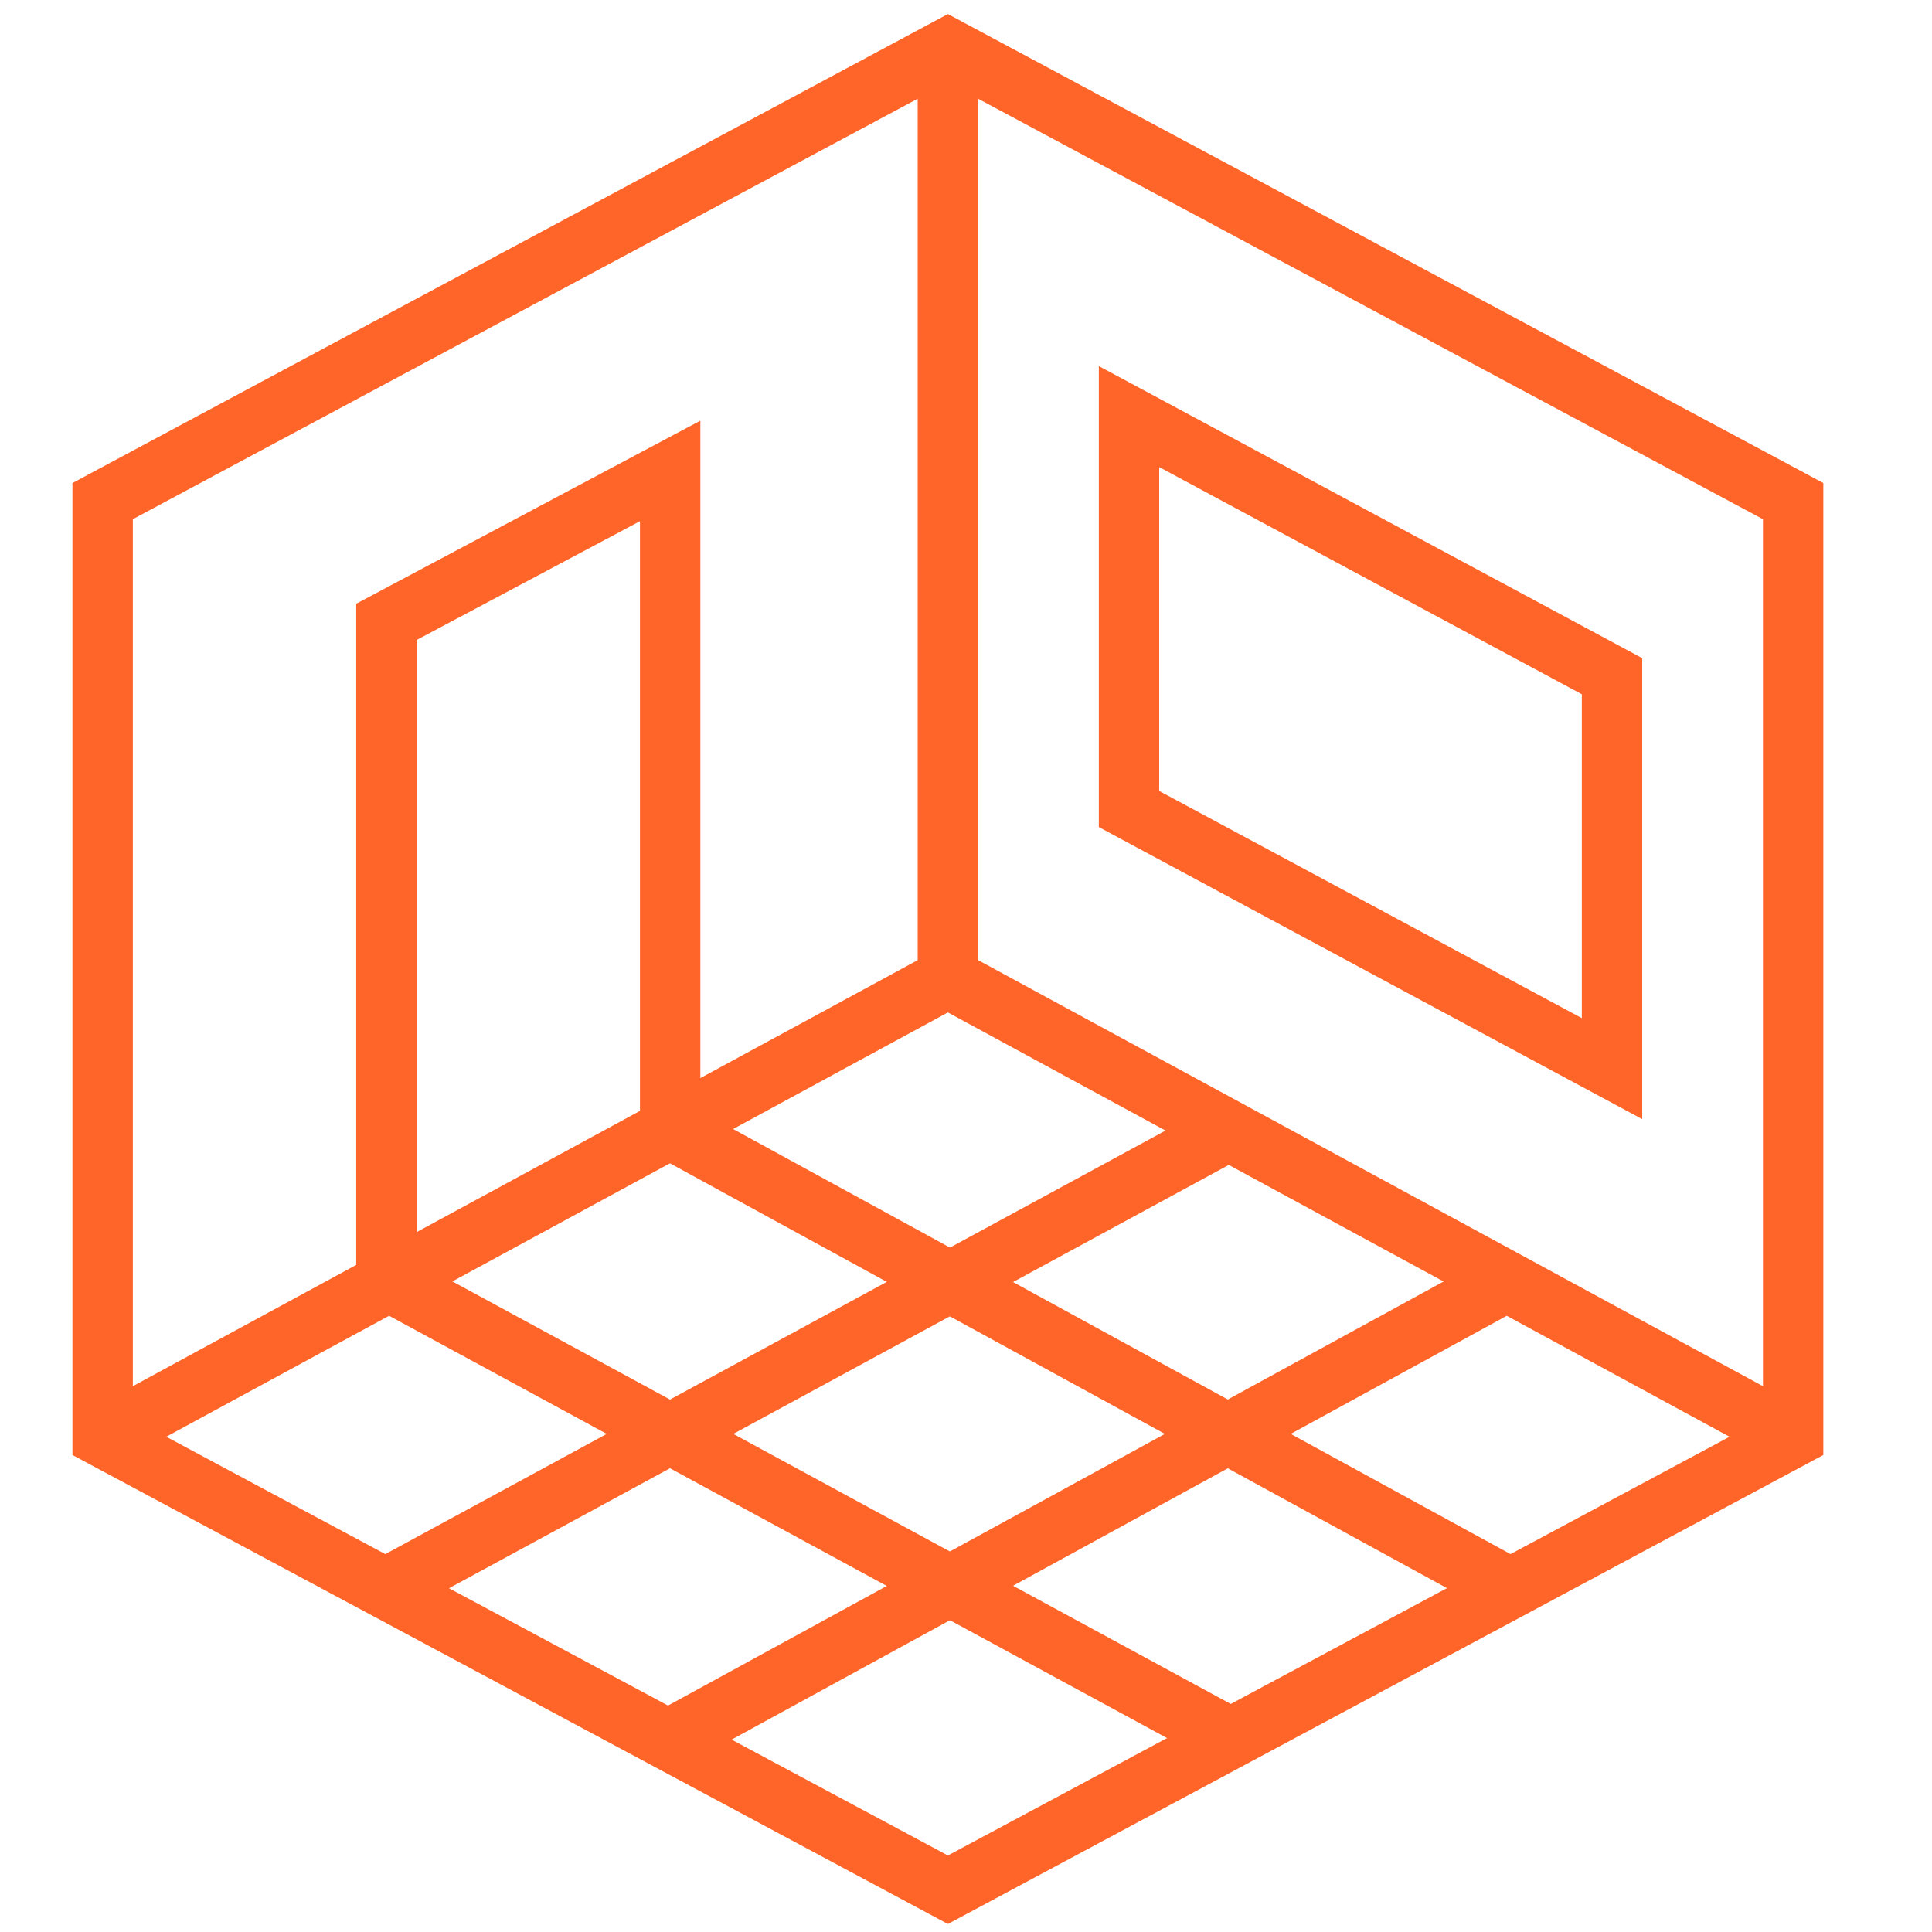
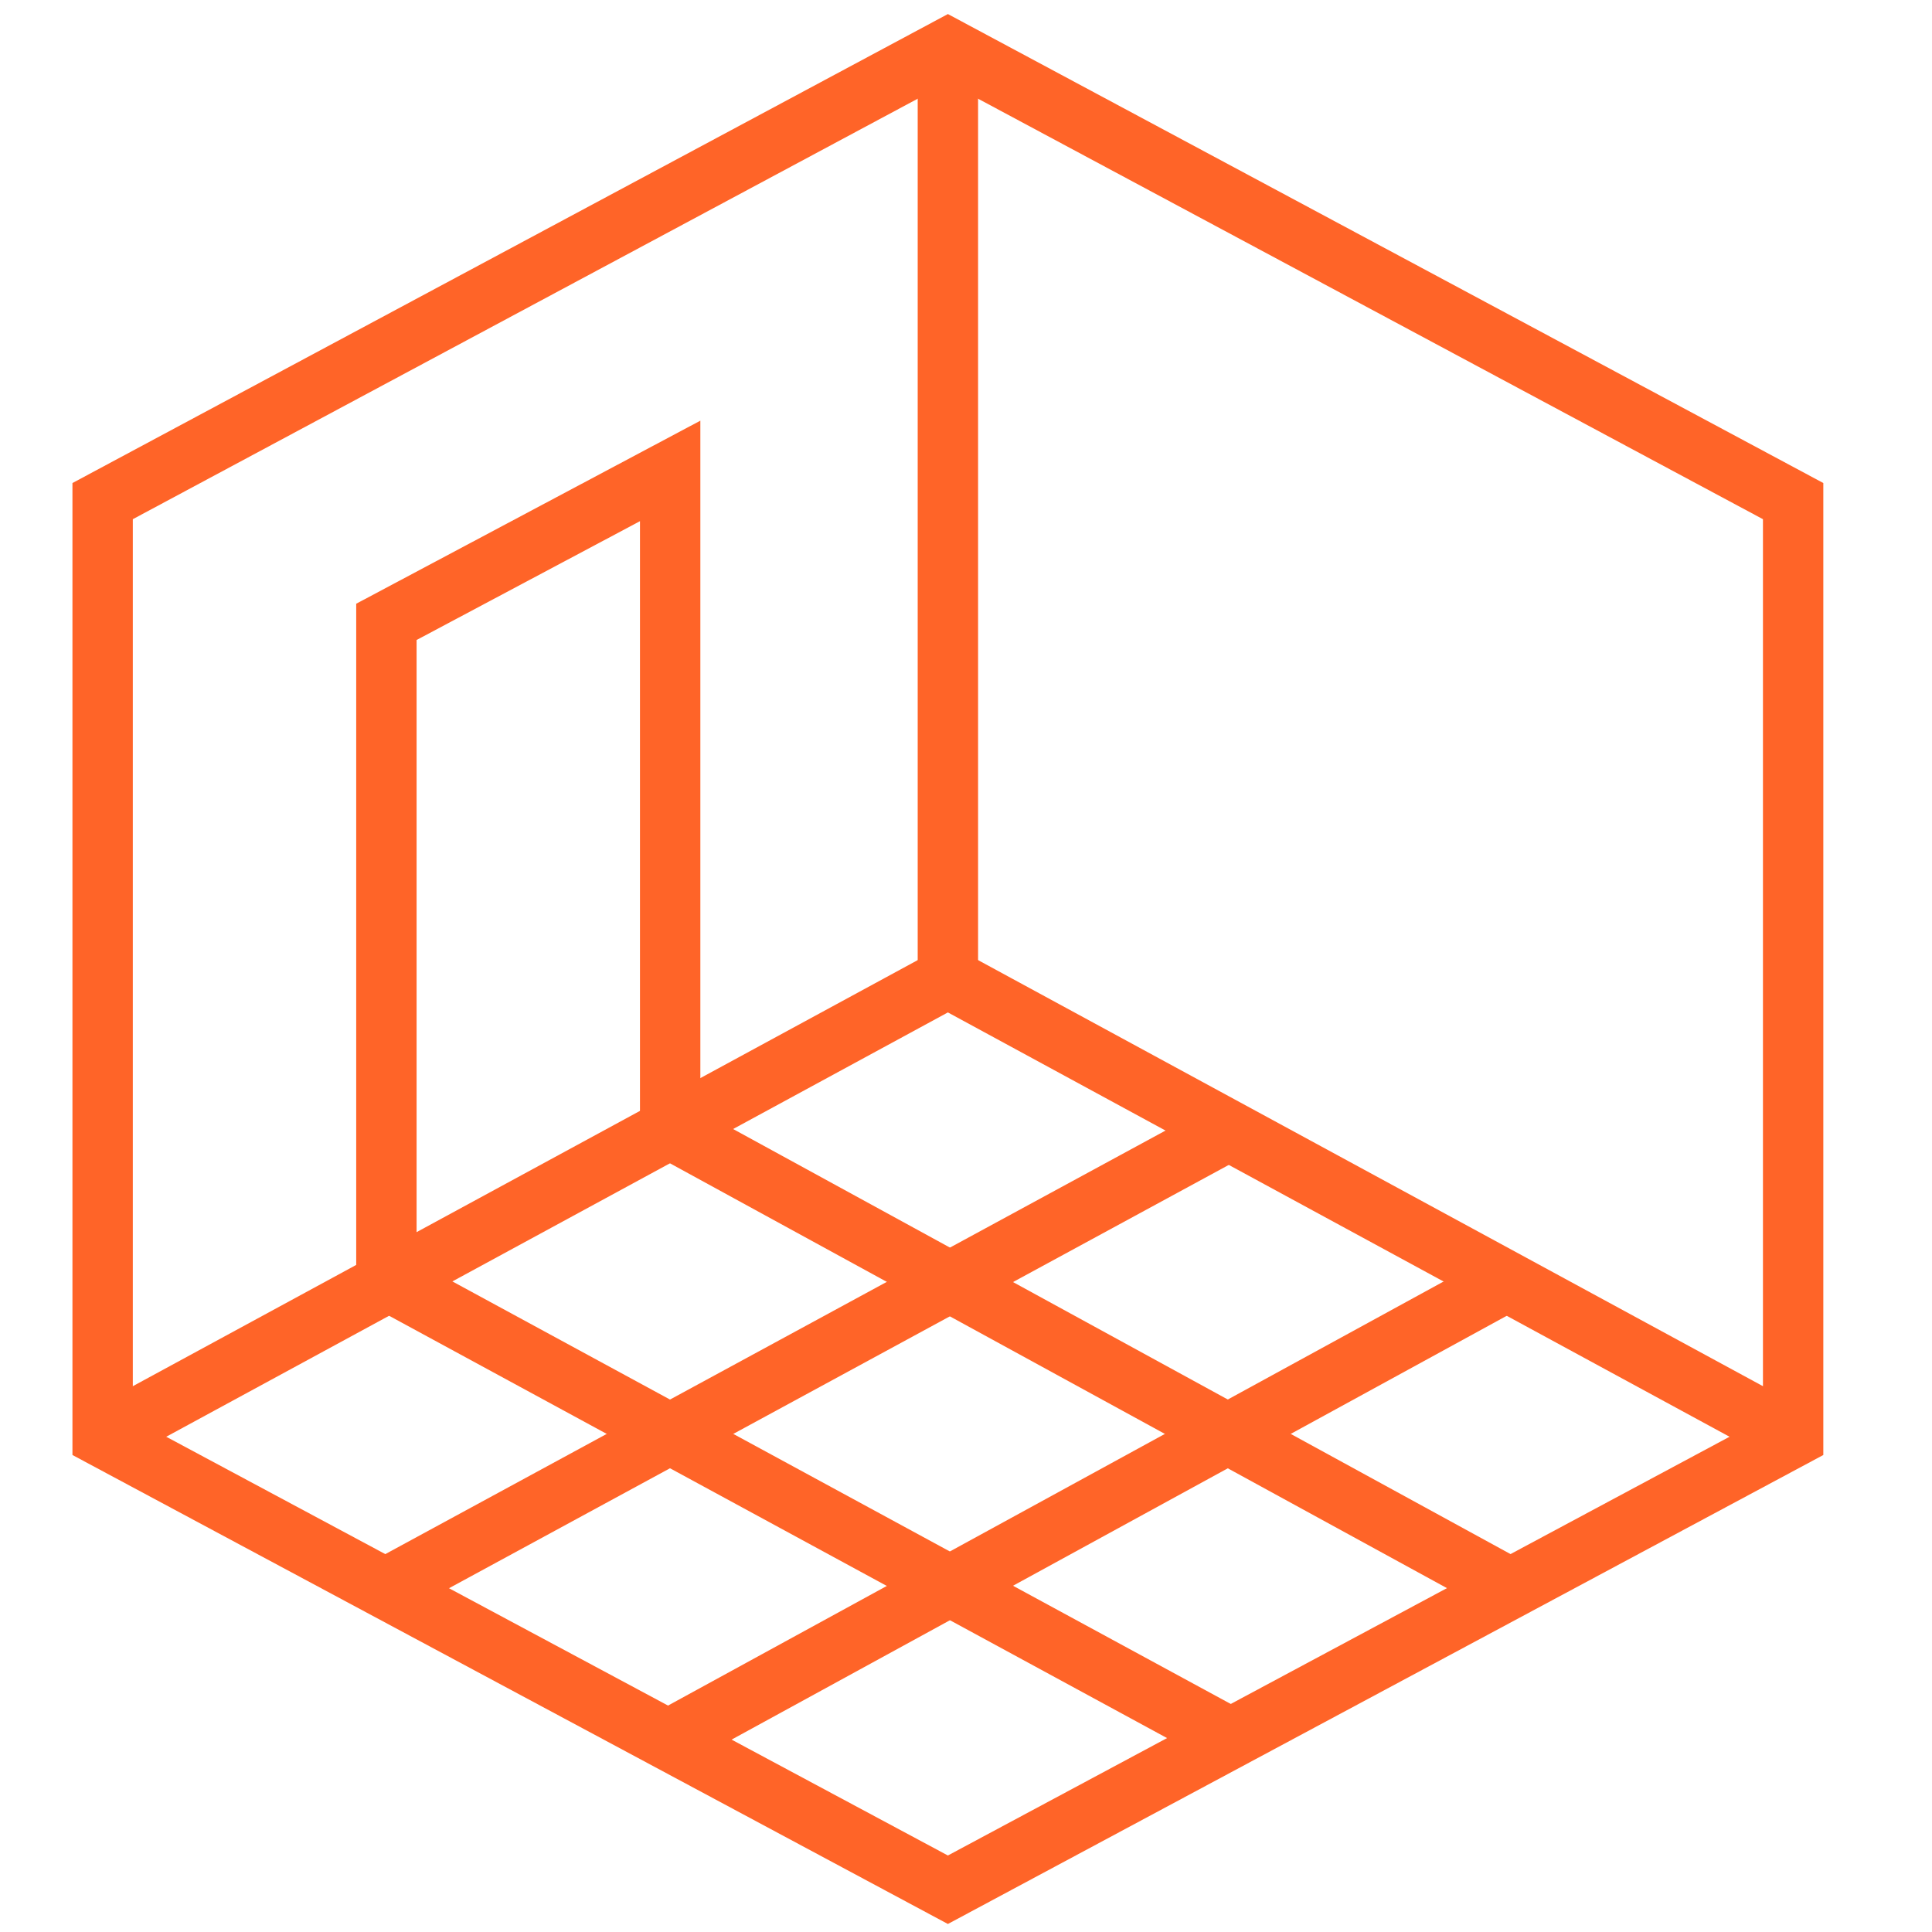
<svg xmlns="http://www.w3.org/2000/svg" xmlns:xlink="http://www.w3.org/1999/xlink" x="0px" y="0px" viewBox="0 0 32 32" style="enable-background:new 0 0 32 32;" xml:space="preserve">
  <style type="text/css">	.st0{display:none;}	.st1{display:inline;}	.st2{fill:none;stroke:#FF6428;stroke-miterlimit:10;}			.st3{clip-path:url(#SVGID_00000126302609500157822850000001820926135135615405_);fill:none;stroke:#FF6428;stroke-width:0.967;stroke-miterlimit:10;}	.st4{clip-path:url(#SVGID_00000126302609500157822850000001820926135135615405_);}			.st5{clip-path:url(#SVGID_00000004537583642659060550000013728457119313513096_);fill:none;stroke:#FF6428;stroke-width:0.967;stroke-miterlimit:10;}</style>
  <g id="Camada_1" class="st0">
    <g id="Camada_1_00000008834728156822862030000010460703132553974924_">
      <g class="st1">
        <circle class="st2" cx="10.1" cy="10.1" r="2" />
-         <path class="st2" d="M6.6,6.5c2.9-2.9,7.7-2.9,10.6,0c2,2,2.6,4.9,1.9,7.5l9.4,9.4L28.1,28l-4.6,0.4v-2.8l-1.2-1.2h-2.8v-2.8    l-1.1-1.1h-2.8L14.1,19c-2.6,0.8-5.5,0.2-7.5-1.9C3.6,14.2,3.6,9.5,6.6,6.5z" />
      </g>
    </g>
    <g id="Camada_2_00000065045864100130732580000014296919189345802116_">
      <g class="st1">
        <path class="st2" d="M16,2.6c-4.8,0-8.8,3.9-8.8,8.8c0,9.2,8.8,15.7,8.8,15.7s8.8-6.5,8.8-15.8C24.8,6.6,20.8,2.6,16,2.6z" />
        <circle class="st2" cx="16" cy="11.4" r="4.4" />
        <path class="st2" d="M19.8,23.5c2.3,0.5,3.8,1.6,3.8,2.7c0,1.8-3.4,3.2-7.6,3.2s-7.6-1.4-7.6-3.2c0-1.2,1.5-2.2,3.8-2.7" />
      </g>
    </g>
    <g id="Camada_3">
      <g class="st1">
        <g>
          <polyline class="st2" points="12.4,4 4,4 4,12.4     " />
          <polyline class="st2" points="19.6,28 28,28 28,19.6     " />
          <polyline class="st2" points="28,12.4 28,4 19.6,4     " />
          <polyline class="st2" points="4,19.6 4,28 12.4,28     " />
        </g>
        <line class="st2" x1="4" y1="4" x2="12.4" y2="12.4" />
        <line class="st2" x1="28" y1="4" x2="19.6" y2="12.4" />
        <line class="st2" x1="4" y1="28" x2="12.4" y2="19.6" />
        <line class="st2" x1="28" y1="28" x2="19.6" y2="19.6" />
      </g>
    </g>
    <g id="Camada_4">
      <g class="st1">
        <polygon class="st2" points="17.1,27.7 27.3,27.3 27.7,17.1 14.9,4.3 4.3,14.9    " />
        <circle class="st2" cx="13.2" cy="13.2" r="2" />
      </g>
    </g>
    <g class="st1">
      <g>
        <defs>
          <rect id="SVGID_1_" x="-5.7" y="-4" width="46.4" height="40.9" />
        </defs>
        <clipPath id="SVGID_00000082348223514816419450000007195364756415239306_">
          <use xlink:href="#SVGID_1_" style="overflow:visible;" />
        </clipPath>
        <line style="clip-path:url(#SVGID_00000082348223514816419450000007195364756415239306_);fill:none;stroke:#FF6428;stroke-width:0.967;stroke-miterlimit:10;" x1="-1.1" y1="30" x2="36" y2="30" />
        <g style="clip-path:url(#SVGID_00000082348223514816419450000007195364756415239306_);">
          <defs>
            <rect id="SVGID_00000124847474369742371310000005047361973290111665_" x="-5.7" y="-4" width="46.4" height="40.9" />
          </defs>
          <clipPath id="SVGID_00000170273041876511297060000003597386132417584030_">
            <use xlink:href="#SVGID_00000124847474369742371310000005047361973290111665_" style="overflow:visible;" />
          </clipPath>
          <path style="clip-path:url(#SVGID_00000170273041876511297060000003597386132417584030_);fill:none;stroke:#FF6428;stroke-width:0.967;stroke-miterlimit:10;" d="     M14.1,18.5c0,3.2-2.9,5.7-6.5,5.7c-3.6,0-6.5-2.6-6.5-5.7H14.1z" />
          <line style="clip-path:url(#SVGID_00000170273041876511297060000003597386132417584030_);fill:none;stroke:#FF6428;stroke-width:0.967;stroke-miterlimit:10;" x1="5.4" y1="30" x2="5.4" y2="23.9" />
          <line style="clip-path:url(#SVGID_00000170273041876511297060000003597386132417584030_);fill:none;stroke:#FF6428;stroke-width:0.967;stroke-miterlimit:10;" x1="9.8" y1="23.9" x2="9.8" y2="30" />
          <rect x="3.5" y="2.8" style="clip-path:url(#SVGID_00000170273041876511297060000003597386132417584030_);fill:none;stroke:#FF6428;stroke-width:0.967;stroke-miterlimit:10;" width="8.2" height="8.7" />
          <line style="clip-path:url(#SVGID_00000170273041876511297060000003597386132417584030_);fill:none;stroke:#FF6428;stroke-width:0.967;stroke-miterlimit:10;" x1="6.9" y1="4.4" x2="4.9" y2="6.5" />
          <line style="clip-path:url(#SVGID_00000170273041876511297060000003597386132417584030_);fill:none;stroke:#FF6428;stroke-width:0.967;stroke-miterlimit:10;" x1="9.9" y1="4.8" x2="5.3" y2="9.5" />
          <line style="clip-path:url(#SVGID_00000170273041876511297060000003597386132417584030_);fill:none;stroke:#FF6428;stroke-width:0.967;stroke-miterlimit:10;" x1="10.2" y1="7.9" x2="8.3" y2="9.9" />
          <path style="clip-path:url(#SVGID_00000170273041876511297060000003597386132417584030_);fill:none;stroke:#FF6428;stroke-width:0.967;stroke-miterlimit:10;" d="     M9.3,15.4c0-0.9-0.8-1.5-1.8-1.5c-1,0-1.8,0.7-1.8,1.5v3.1" />
          <polyline style="clip-path:url(#SVGID_00000170273041876511297060000003597386132417584030_);fill:none;stroke:#FF6428;stroke-width:0.967;stroke-miterlimit:10;" points="     30.4,30 30.4,2.8 16.5,2.8 16.5,30     " />
        </g>
      </g>
    </g>
  </g>
  <g id="Camada_2">
    <g>
      <line class="st2" x1="15.7" y1="16.2" x2="15.7" y2="0.8" />
      <g>
        <polyline class="st2" points="29.7,23.8 15.7,16.2 1.7,23.8    " />
        <polygon class="st2" points="1.7,23.8 15.7,31.3 29.7,23.8 29.7,8.3 15.7,0.8 1.7,8.3    " />
        <polyline class="st2" points="11.1,18.7 11.1,7.8 6.4,10.3 6.4,21.2    " />
        <line class="st2" x1="25" y1="26.3" x2="11.1" y2="18.7" />
        <line class="st2" x1="20.4" y1="28.8" x2="6.4" y2="21.2" />
        <line class="st2" x1="6.4" y1="26.3" x2="20.4" y2="18.7" />
        <line class="st2" x1="11.1" y1="28.8" x2="25" y2="21.2" />
-         <polygon class="st2" points="18.7,13.4 18.7,6.9 18.7,6.9 26.7,11.2 26.7,17.7    " />
      </g>
    </g>
  </g>
</svg>